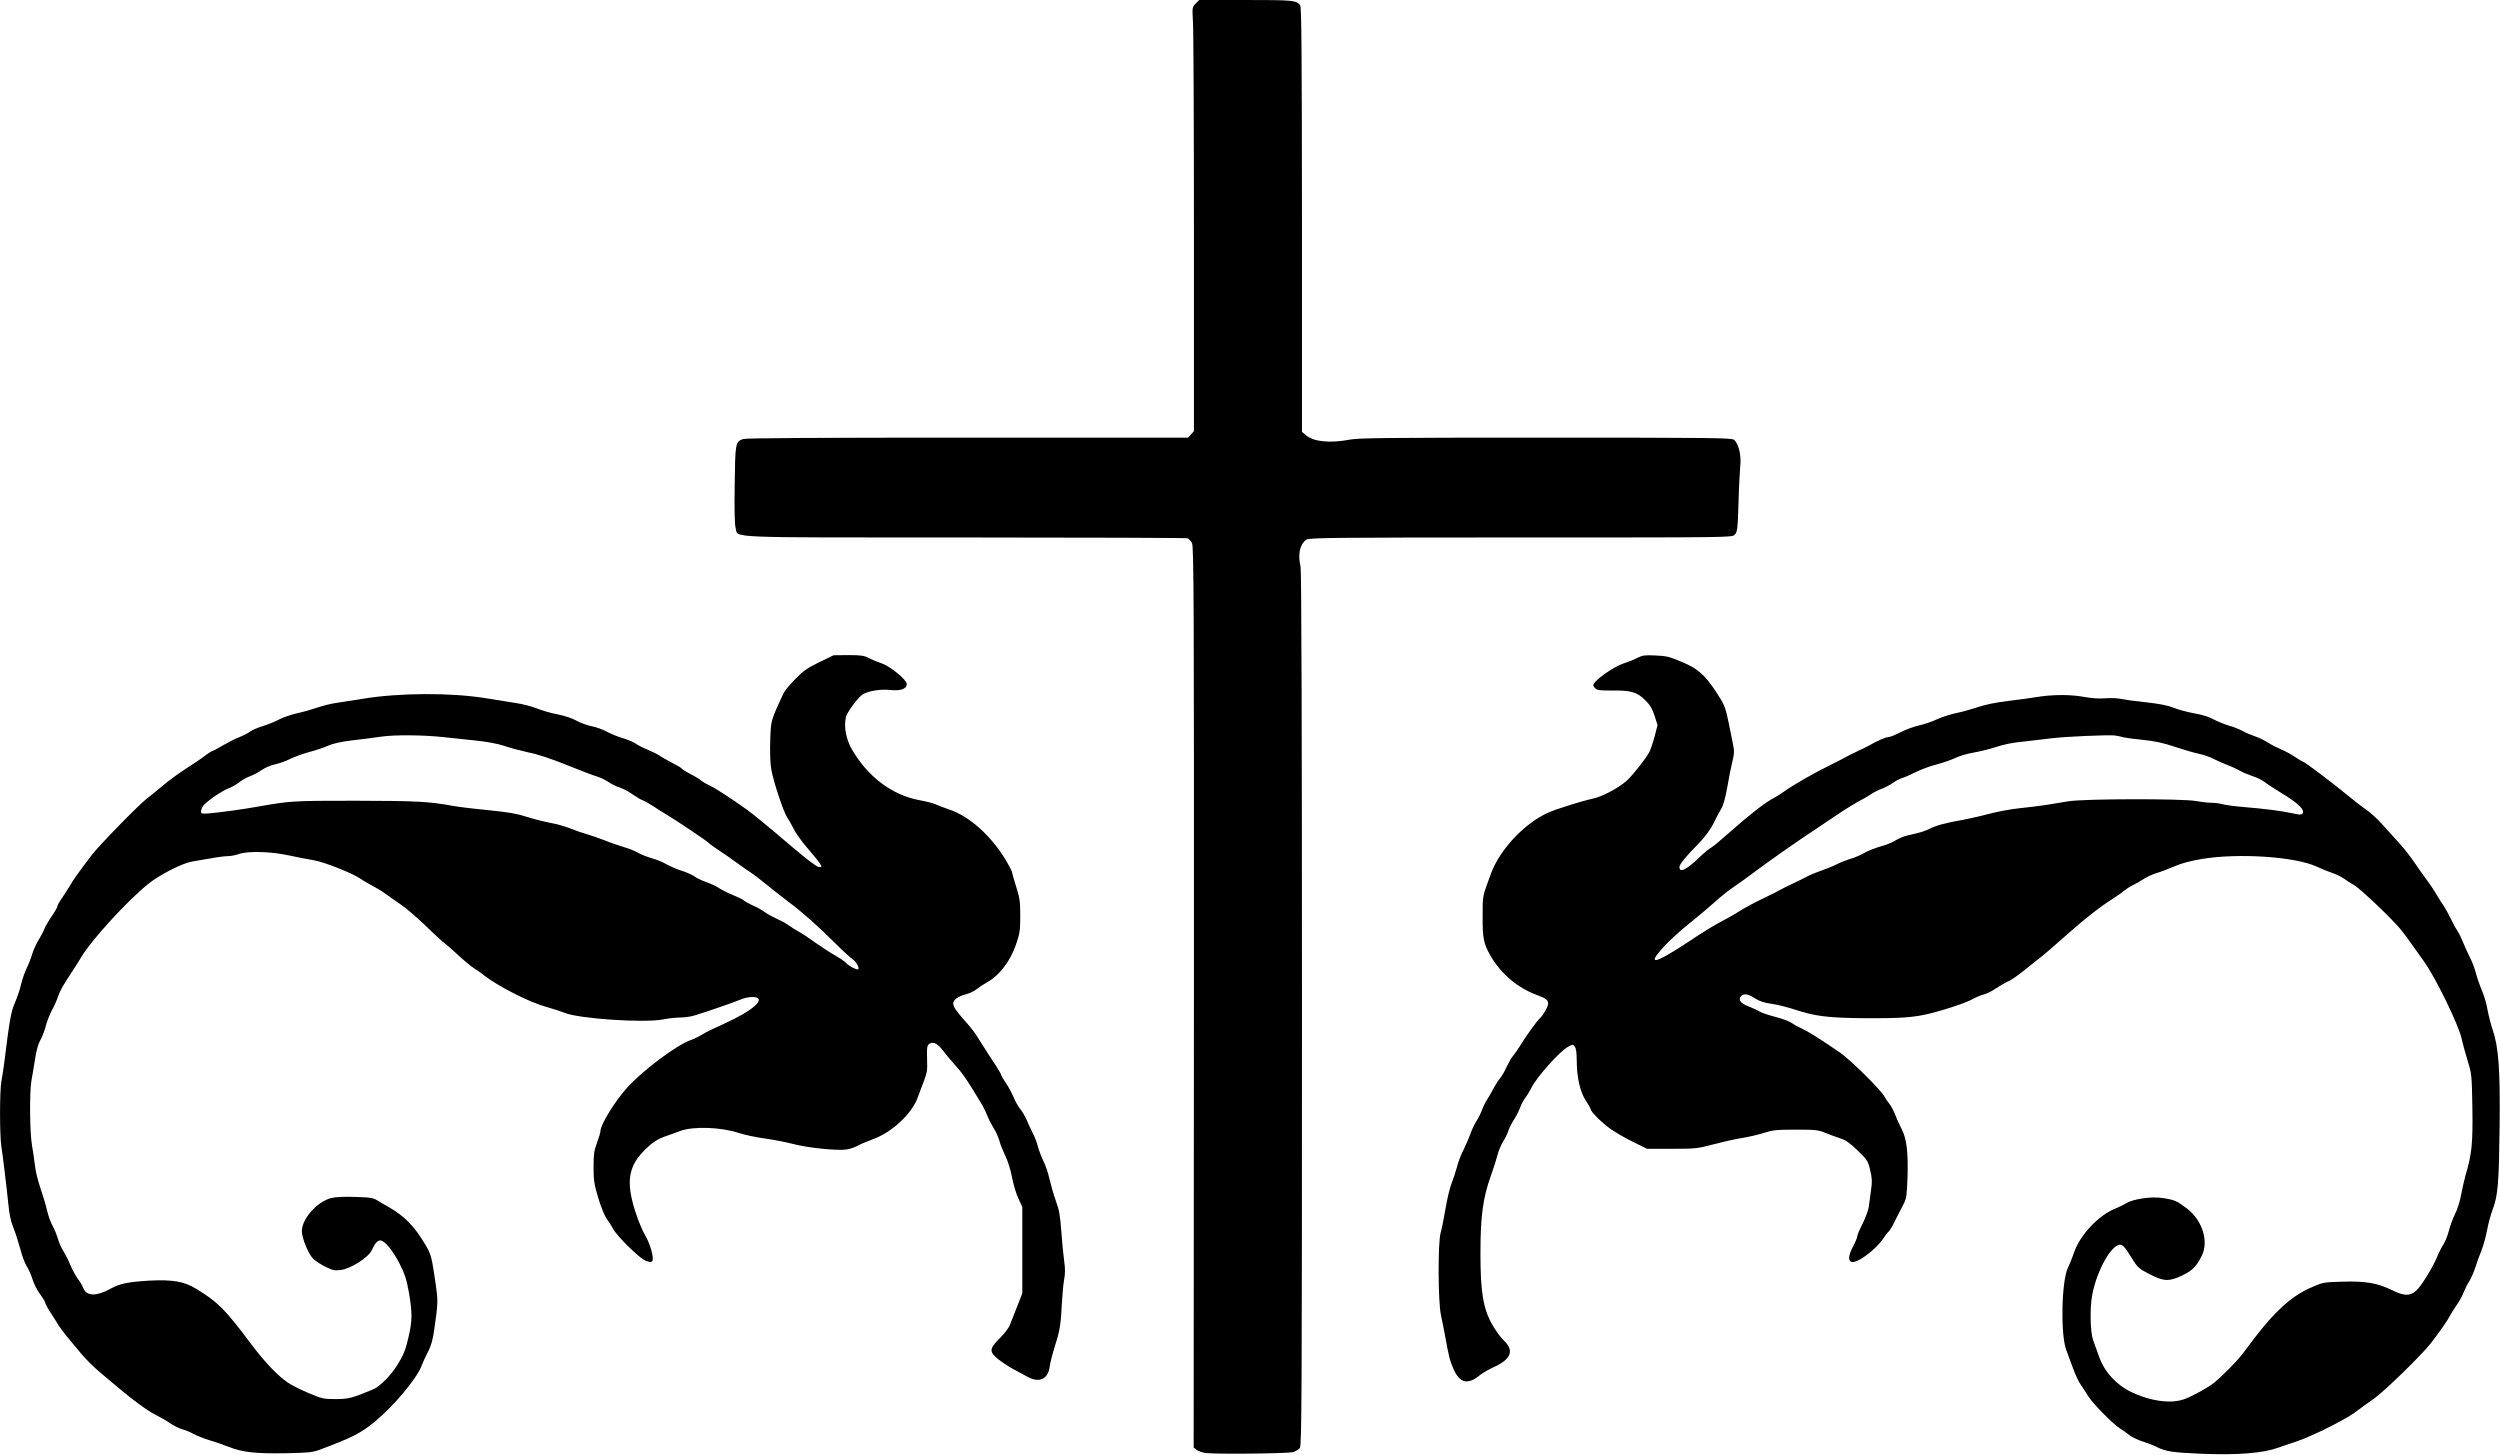
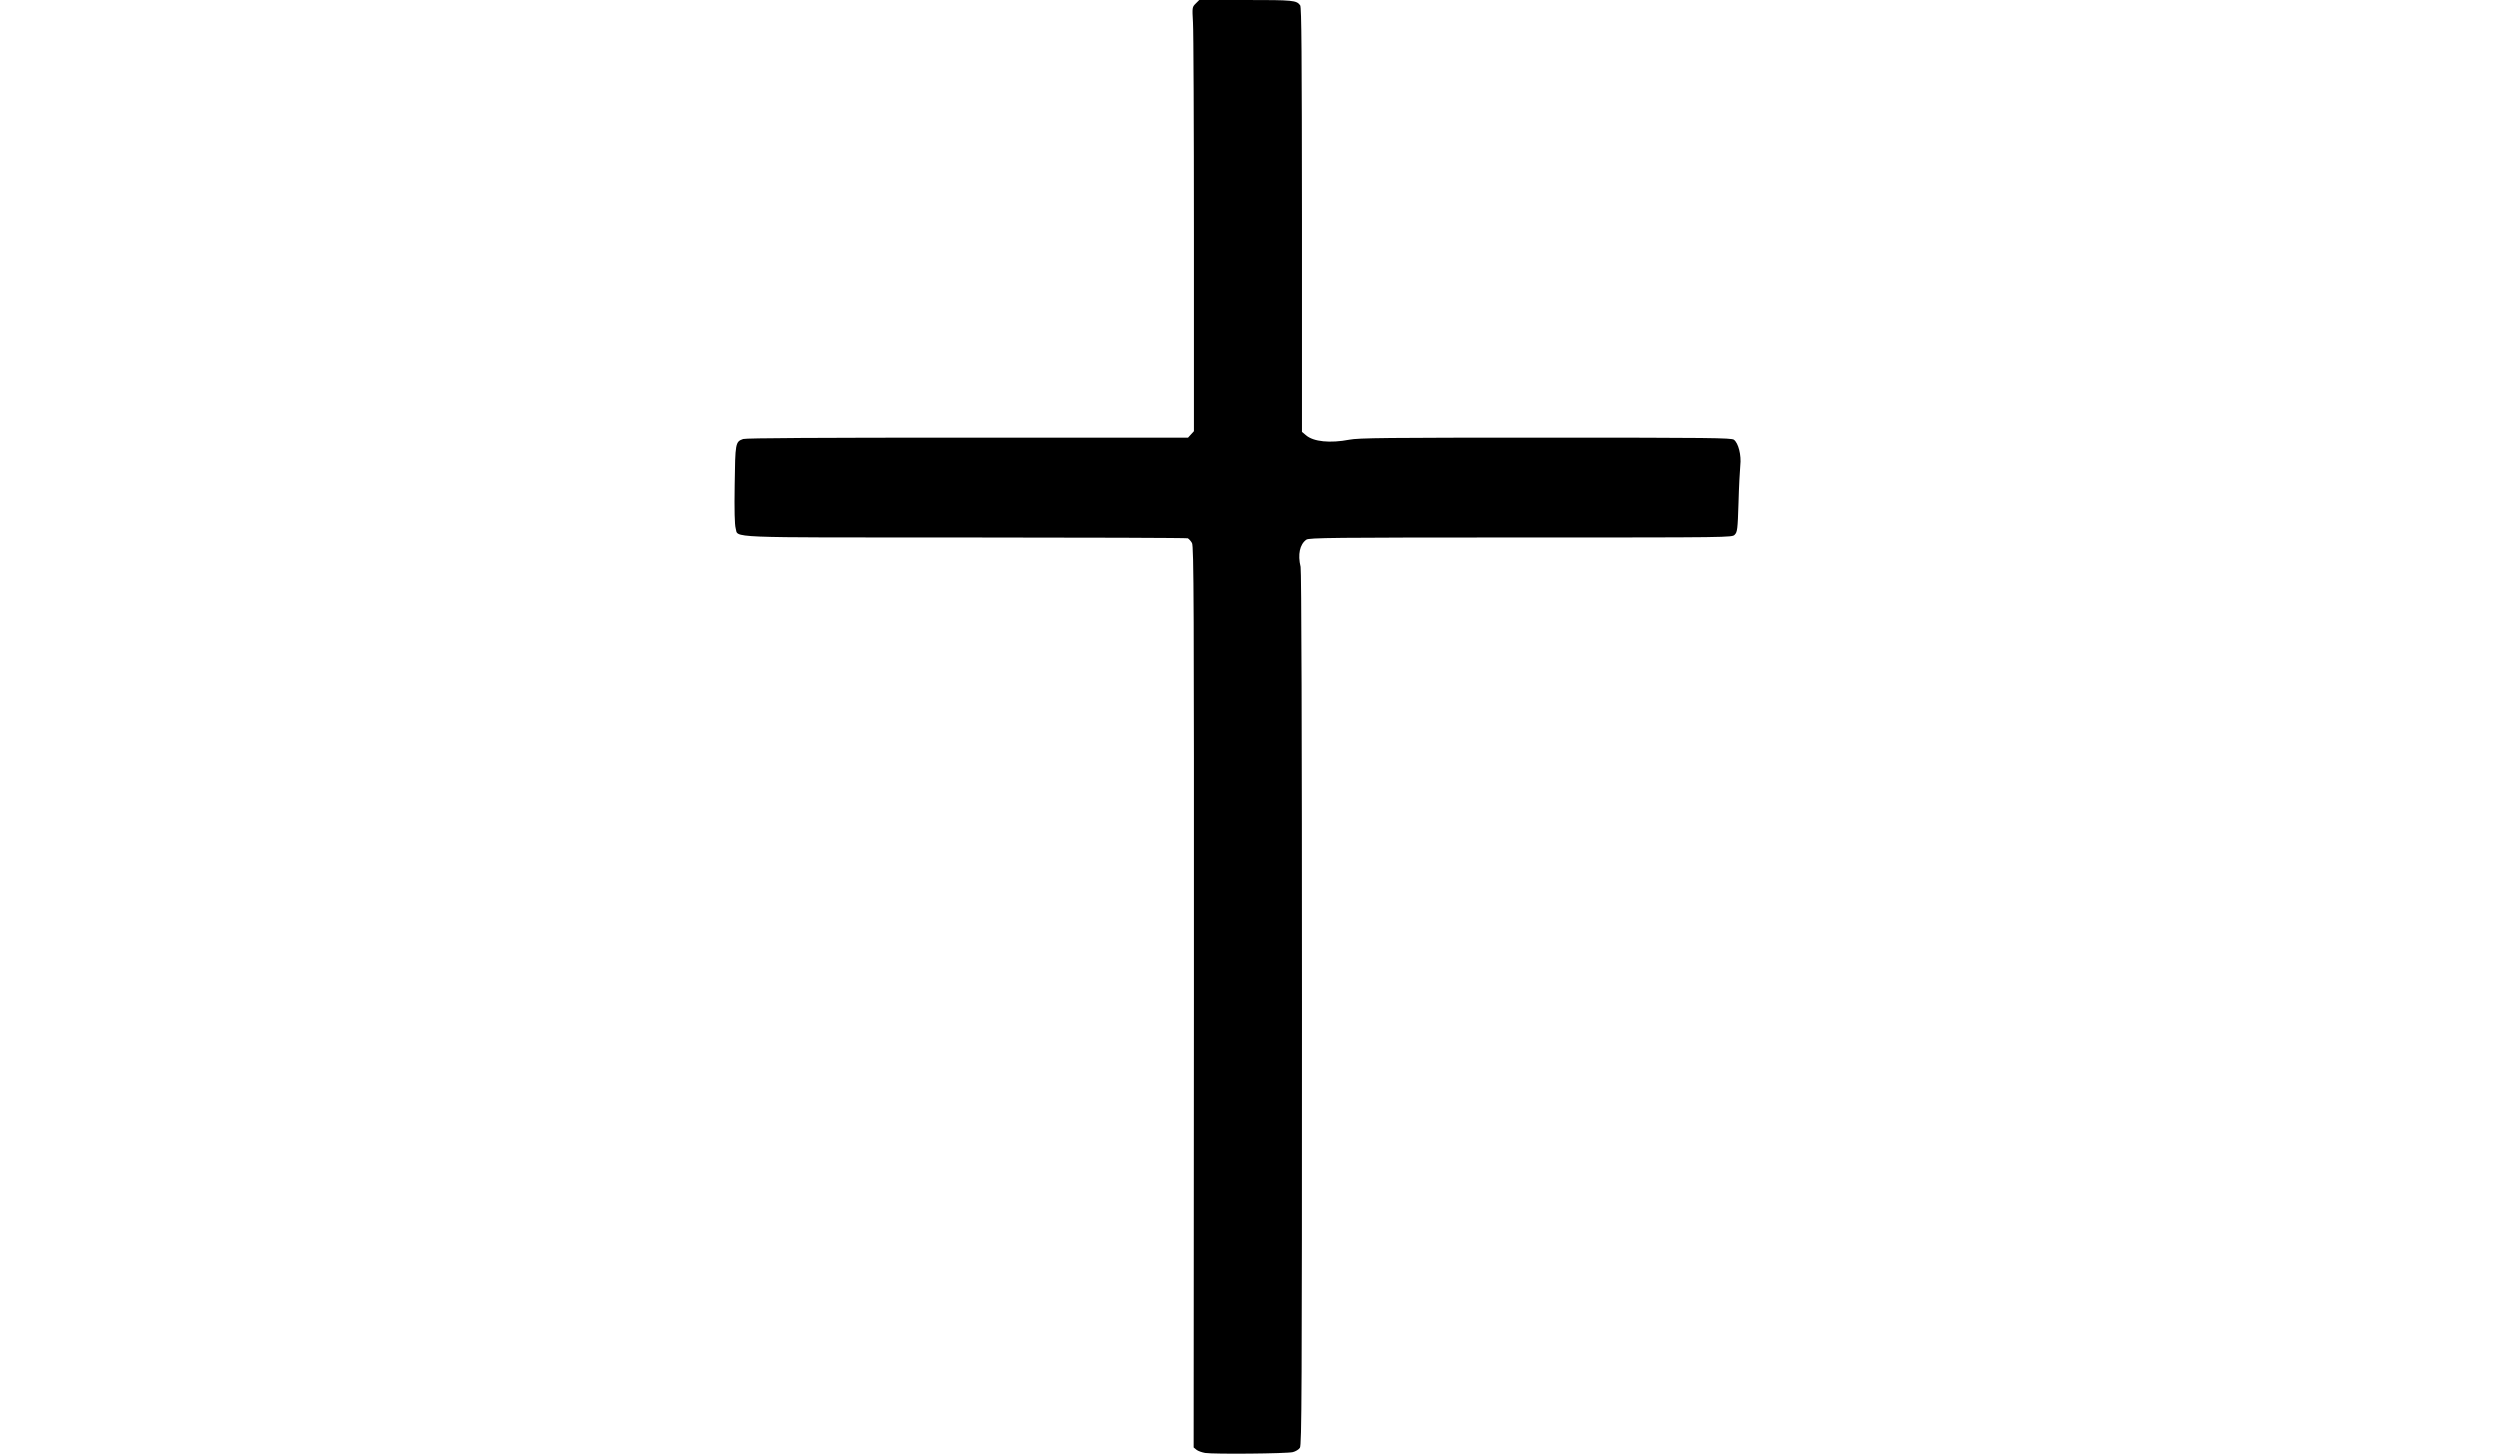
<svg xmlns="http://www.w3.org/2000/svg" version="1.0" width="1828pt" height="1064pt" viewBox="0 0 1828 1064" preserveAspectRatio="xMidYMid meet">
  <g transform="translate(0,1064) scale(0.1,-0.1)" fill="#000000" stroke="none">
    <path d="M8743 10614 c-26 -26 -26 -27 -20 -138 4 -61 7 -759 7 -1550 l0 -1439 -22 -24 -21 -23 -1612 0 c-1068 0 -1622 -3 -1641 -10 -57 -20 -58 -29 -62 -335 -3 -189 0 -291 7 -317 22 -73 -112 -68 1680 -68 885 0 1617 -3 1626 -6 8 -4 23 -20 31 -35 13 -26 15 -410 14 -3322 l-2 -3291 21 -17 c11 -9 40 -19 63 -23 65 -10 598 -5 641 6 20 5 44 19 52 32 13 20 15 396 15 3212 0 2027 -4 3204 -10 3229 -22 91 -6 165 42 199 20 14 187 16 1567 16 1544 0 1545 0 1565 20 19 19 22 37 28 233 3 116 10 240 13 273 9 75 -14 165 -47 189 -20 13 -171 15 -1378 15 -1163 0 -1366 -2 -1433 -15 -141 -27 -262 -15 -317 32 l-30 25 0 1551 c-1 1204 -3 1556 -13 1568 -28 37 -49 39 -397 39 l-341 0 -26 -26z" />
-     <path d="M5990 5798 c-86 -42 -117 -64 -175 -123 -39 -40 -78 -87 -87 -106 -93 -203 -91 -193 -96 -341 -3 -83 0 -167 7 -210 14 -87 91 -319 118 -357 10 -14 31 -51 46 -81 14 -30 59 -93 99 -139 40 -46 81 -96 91 -112 19 -29 19 -29 -5 -29 -15 1 -81 50 -193 145 -209 178 -278 234 -341 280 -110 78 -221 151 -259 168 -22 10 -53 28 -70 41 -16 13 -53 35 -82 49 -28 15 -54 31 -58 37 -4 6 -34 24 -68 41 -34 18 -74 40 -90 51 -15 11 -55 31 -89 45 -34 14 -73 34 -87 44 -13 11 -56 29 -95 41 -39 11 -93 34 -121 49 -27 15 -77 33 -110 39 -33 7 -83 25 -111 41 -30 17 -85 35 -134 45 -45 8 -115 28 -154 44 -39 15 -107 33 -151 39 -44 7 -145 23 -225 36 -251 41 -628 40 -895 -4 -71 -11 -160 -25 -198 -31 -37 -5 -99 -21 -137 -34 -38 -13 -104 -32 -147 -41 -43 -10 -103 -30 -133 -46 -30 -16 -85 -38 -121 -49 -36 -11 -77 -29 -91 -40 -14 -10 -49 -29 -78 -40 -29 -11 -83 -39 -120 -60 -36 -22 -70 -40 -75 -40 -4 0 -24 -12 -44 -27 -20 -16 -57 -41 -82 -58 -110 -70 -188 -126 -244 -174 -33 -28 -82 -68 -110 -89 -66 -52 -350 -343 -406 -416 -104 -138 -130 -174 -160 -226 -18 -30 -46 -73 -61 -94 -15 -21 -28 -45 -28 -52 0 -7 -20 -42 -44 -77 -24 -35 -47 -75 -51 -88 -4 -13 -23 -49 -41 -79 -19 -30 -41 -80 -50 -110 -9 -30 -27 -76 -40 -102 -13 -26 -31 -78 -40 -115 -8 -38 -29 -98 -45 -135 -29 -66 -39 -126 -79 -446 -5 -40 -14 -98 -20 -129 -13 -71 -13 -395 0 -477 12 -80 37 -283 51 -421 7 -75 19 -129 36 -170 14 -33 36 -102 50 -153 13 -52 35 -110 48 -130 13 -21 33 -64 43 -97 10 -33 35 -82 55 -108 20 -27 37 -54 37 -61 0 -7 19 -43 43 -79 23 -36 50 -78 59 -94 10 -15 37 -51 60 -79 24 -29 69 -83 100 -120 31 -38 91 -98 134 -134 144 -122 172 -145 225 -187 88 -69 151 -112 199 -135 25 -12 67 -36 93 -54 27 -19 68 -39 90 -45 23 -6 60 -21 82 -34 22 -12 73 -33 114 -45 40 -12 105 -34 145 -50 97 -39 197 -50 416 -46 156 3 193 6 240 23 248 92 309 124 413 210 137 113 304 313 339 405 9 25 31 73 48 105 23 45 35 86 46 168 27 189 27 203 10 323 -29 202 -34 220 -75 289 -79 135 -151 209 -267 276 -27 15 -65 37 -84 49 -30 19 -52 23 -162 26 -79 3 -146 0 -176 -8 -103 -26 -216 -153 -215 -243 1 -51 46 -162 80 -198 13 -15 53 -41 88 -59 57 -29 70 -32 117 -26 73 9 202 92 226 144 22 49 42 72 62 72 32 0 94 -75 142 -171 39 -77 51 -115 68 -211 26 -151 25 -206 -5 -333 -19 -83 -35 -123 -75 -188 -48 -80 -132 -166 -182 -186 -153 -64 -179 -71 -274 -71 -89 0 -99 2 -200 45 -59 25 -126 59 -149 75 -76 52 -170 151 -267 280 -194 259 -242 307 -403 406 -87 54 -174 69 -345 60 -150 -9 -214 -22 -276 -56 -108 -60 -179 -60 -205 1 -6 17 -25 49 -42 71 -16 23 -41 69 -54 101 -13 32 -35 75 -48 96 -14 20 -32 61 -41 91 -9 30 -26 73 -39 96 -13 22 -31 71 -40 109 -8 37 -31 114 -50 169 -19 56 -37 130 -40 166 -4 36 -13 100 -21 144 -17 92 -19 397 -4 477 6 30 17 99 26 154 10 65 23 113 39 140 13 22 31 69 40 104 9 35 29 86 45 115 16 28 36 74 45 101 16 46 32 74 111 194 16 24 43 67 60 96 72 121 337 411 487 531 82 67 247 151 319 164 29 5 92 16 140 24 48 9 104 16 125 16 21 0 56 7 78 15 66 24 238 19 369 -10 61 -13 142 -29 179 -35 74 -11 292 -98 342 -135 17 -12 54 -34 83 -49 29 -15 73 -41 97 -59 24 -18 77 -54 117 -82 40 -27 123 -99 184 -158 61 -60 122 -115 135 -124 13 -9 56 -47 96 -84 40 -38 92 -81 115 -96 24 -15 61 -41 83 -59 98 -76 320 -189 438 -223 60 -17 124 -38 143 -46 105 -44 581 -76 722 -49 40 8 97 14 126 14 28 0 74 6 101 14 68 20 302 100 347 120 21 9 56 16 78 16 100 0 39 -74 -130 -159 -63 -31 -131 -63 -150 -71 -19 -8 -56 -26 -81 -42 -25 -15 -65 -35 -89 -43 -102 -36 -344 -217 -460 -343 -91 -99 -200 -275 -200 -324 0 -10 -11 -47 -25 -84 -21 -56 -25 -83 -25 -178 0 -97 4 -125 34 -224 20 -67 46 -131 63 -155 17 -23 37 -55 46 -72 28 -55 198 -221 241 -235 30 -10 40 -10 46 0 13 21 -16 126 -52 186 -20 32 -53 113 -74 179 -70 221 -49 334 83 459 48 46 80 66 126 83 34 12 89 31 122 44 96 35 298 28 430 -16 39 -13 124 -31 190 -40 66 -9 161 -28 210 -41 102 -27 317 -49 385 -39 25 4 61 16 80 27 19 11 69 32 110 47 145 52 293 192 334 316 10 28 29 79 43 114 20 53 25 78 22 140 -3 107 -1 119 20 131 29 15 60 -3 101 -58 19 -26 56 -69 81 -97 46 -50 77 -92 136 -188 17 -29 43 -70 56 -92 14 -22 35 -64 46 -93 12 -30 33 -70 46 -90 14 -20 33 -62 42 -92 8 -30 29 -81 45 -114 16 -32 38 -101 48 -155 10 -53 31 -123 47 -156 l28 -60 0 -316 0 -316 -39 -99 c-21 -54 -45 -115 -53 -135 -8 -20 -41 -63 -74 -95 -77 -77 -78 -98 -7 -155 29 -22 78 -55 111 -72 32 -18 77 -42 100 -54 86 -47 150 -18 162 73 3 27 21 96 39 154 36 113 43 156 51 320 3 58 10 132 16 165 8 42 8 81 0 135 -6 41 -15 139 -21 218 -8 115 -16 157 -40 222 -16 44 -36 115 -46 158 -9 42 -29 102 -45 133 -15 31 -33 79 -40 105 -6 27 -24 74 -40 104 -15 30 -35 72 -43 93 -9 21 -29 56 -45 76 -17 21 -39 61 -50 89 -12 29 -37 75 -56 103 -19 28 -35 55 -35 60 0 5 -19 38 -42 73 -24 35 -56 86 -73 112 -16 26 -43 69 -60 95 -16 27 -57 79 -91 116 -64 72 -84 102 -84 127 0 25 36 51 90 65 28 7 64 24 79 37 16 13 55 39 87 57 83 47 162 152 203 271 28 82 31 103 31 210 0 104 -4 130 -30 213 -16 51 -30 99 -30 106 0 6 -21 46 -45 87 -106 177 -267 322 -414 371 -43 15 -88 32 -100 38 -12 7 -67 21 -122 31 -199 38 -377 173 -492 374 -40 71 -57 157 -43 229 7 38 94 155 129 173 47 24 127 36 197 29 78 -8 120 8 120 44 0 30 -119 128 -182 150 -30 10 -73 28 -96 40 -35 18 -58 21 -149 21 l-108 -1 -105 -51z m-2755 -547 c50 -6 155 -17 235 -25 97 -10 170 -24 220 -41 41 -14 120 -35 175 -47 63 -12 166 -46 280 -92 99 -40 198 -78 221 -84 23 -7 59 -24 80 -38 21 -15 59 -34 84 -42 25 -8 67 -30 93 -49 27 -19 61 -39 75 -44 15 -6 50 -25 77 -43 28 -19 70 -46 95 -60 82 -49 294 -192 313 -210 7 -8 38 -30 68 -50 30 -19 90 -61 134 -93 44 -32 94 -67 112 -78 17 -11 64 -47 104 -80 40 -33 111 -89 159 -125 106 -79 211 -172 345 -305 55 -55 113 -108 128 -118 26 -17 53 -64 43 -74 -8 -8 -71 24 -91 47 -11 12 -45 35 -75 52 -30 16 -95 58 -145 93 -49 36 -108 74 -130 86 -22 12 -54 32 -71 45 -18 13 -57 34 -88 48 -31 14 -70 36 -88 49 -18 14 -55 34 -83 46 -27 12 -57 28 -66 37 -9 8 -44 25 -79 39 -35 14 -80 36 -100 50 -19 13 -61 33 -93 44 -32 11 -72 30 -88 42 -17 12 -57 30 -89 40 -32 10 -82 31 -112 47 -29 17 -80 38 -113 47 -33 9 -78 27 -100 40 -22 12 -67 31 -100 40 -33 10 -98 32 -145 51 -47 18 -104 37 -128 44 -24 6 -76 24 -115 40 -40 16 -110 36 -156 44 -47 9 -126 29 -175 45 -69 22 -134 33 -266 46 -96 9 -213 23 -260 31 -186 34 -270 38 -720 39 -467 0 -475 -1 -720 -44 -98 -18 -283 -43 -347 -48 -57 -5 -63 -3 -63 14 0 10 7 28 15 40 22 31 138 111 185 128 22 8 57 28 78 44 20 17 56 37 80 45 24 9 62 29 85 45 23 17 67 36 97 42 30 6 80 24 110 39 30 15 93 38 140 51 47 12 110 33 140 47 37 16 95 29 180 39 69 8 163 20 210 27 94 14 306 12 445 -3z" />
-     <path d="M11976 5831 c-21 -11 -67 -30 -102 -41 -81 -27 -224 -130 -224 -161 0 -4 7 -15 16 -23 12 -13 37 -16 122 -15 137 2 184 -12 242 -71 35 -34 51 -62 68 -113 l22 -69 -21 -81 c-12 -45 -29 -95 -37 -112 -24 -48 -126 -177 -169 -215 -63 -55 -182 -117 -248 -130 -33 -7 -123 -32 -199 -57 -110 -35 -156 -55 -220 -98 -141 -94 -269 -248 -321 -385 -67 -179 -64 -167 -64 -315 -1 -166 7 -205 57 -292 74 -131 198 -236 336 -287 67 -24 86 -38 86 -64 0 -21 -36 -85 -60 -107 -23 -21 -104 -133 -153 -214 -16 -25 -37 -55 -47 -66 -10 -11 -29 -45 -43 -75 -13 -30 -35 -68 -49 -85 -14 -16 -35 -50 -48 -75 -13 -24 -33 -60 -46 -80 -13 -19 -30 -54 -38 -77 -8 -22 -26 -58 -40 -80 -14 -21 -34 -63 -44 -93 -11 -30 -33 -82 -50 -116 -18 -33 -39 -89 -48 -125 -9 -35 -27 -89 -39 -119 -13 -30 -33 -114 -45 -185 -12 -72 -28 -152 -36 -179 -21 -72 -19 -505 2 -601 8 -38 22 -106 30 -150 27 -152 36 -187 61 -243 47 -108 106 -121 198 -44 16 13 62 39 100 57 124 56 148 120 73 191 -24 22 -62 75 -86 117 -67 118 -87 239 -87 522 0 272 18 406 76 567 22 62 44 132 50 157 6 25 23 66 38 91 16 25 34 61 40 81 6 20 25 58 43 85 17 27 37 66 44 88 8 22 25 53 38 70 13 17 33 51 46 76 40 79 206 264 266 296 35 19 36 19 49 0 10 -12 14 -46 14 -100 0 -122 25 -231 66 -293 19 -29 35 -57 35 -61 0 -19 84 -104 148 -148 37 -26 112 -69 166 -95 l99 -49 181 0 c174 0 186 1 311 34 72 19 166 40 209 46 43 7 112 23 153 36 65 21 92 24 234 24 145 0 165 -2 217 -24 31 -13 81 -31 109 -40 40 -13 71 -35 127 -89 70 -68 75 -76 91 -144 14 -59 15 -84 6 -145 -6 -40 -13 -94 -16 -120 -3 -25 -24 -81 -45 -124 -22 -43 -40 -85 -40 -94 0 -10 -13 -42 -30 -73 -34 -63 -38 -104 -13 -114 40 -15 185 93 239 179 13 20 28 39 34 43 6 4 29 41 49 84 21 42 49 95 61 119 20 38 23 62 28 200 5 181 -7 279 -45 350 -14 26 -34 71 -45 100 -11 29 -30 65 -42 80 -13 15 -29 39 -37 54 -25 48 -252 272 -327 323 -161 109 -219 146 -272 171 -30 14 -67 35 -83 46 -16 11 -69 31 -118 43 -49 13 -100 30 -114 39 -13 9 -49 25 -79 37 -58 21 -78 48 -56 74 19 23 52 18 101 -14 31 -21 66 -33 123 -41 43 -6 118 -25 166 -41 153 -50 242 -61 495 -64 332 -2 408 5 594 61 86 25 179 59 206 74 28 16 69 33 92 39 22 6 64 27 91 46 27 18 66 41 86 49 19 8 68 41 107 73 40 32 95 76 123 98 28 21 102 84 164 140 174 154 269 229 384 302 28 18 60 41 72 52 12 10 41 29 66 41 24 13 61 33 80 46 20 13 60 31 89 40 29 8 88 31 130 49 50 22 117 40 200 54 268 45 688 17 843 -57 35 -16 86 -37 114 -46 28 -9 66 -28 85 -42 19 -14 50 -34 69 -44 43 -22 297 -264 351 -335 22 -27 55 -72 74 -100 19 -27 60 -84 89 -125 85 -118 256 -469 276 -567 7 -32 26 -103 43 -158 30 -98 31 -105 35 -346 4 -260 -4 -338 -49 -489 -10 -36 -25 -101 -33 -145 -8 -46 -27 -107 -44 -140 -16 -33 -37 -89 -46 -125 -9 -36 -28 -82 -42 -103 -13 -20 -33 -60 -44 -88 -11 -28 -42 -87 -70 -132 -94 -157 -133 -173 -263 -109 -105 51 -193 66 -368 60 -133 -4 -134 -4 -233 -48 -133 -61 -253 -169 -405 -369 -31 -41 -70 -93 -87 -115 -41 -53 -148 -161 -205 -207 -24 -20 -86 -57 -137 -83 -73 -38 -105 -48 -159 -53 -90 -7 -205 18 -308 68 -110 52 -197 147 -236 258 -15 42 -35 96 -44 121 -21 56 -25 237 -7 330 37 198 160 401 220 364 9 -6 25 -24 35 -40 11 -16 33 -51 51 -79 26 -42 44 -57 114 -92 105 -54 142 -55 239 -9 73 35 103 65 142 143 53 106 5 260 -109 347 -73 55 -90 63 -178 76 -80 13 -213 -7 -265 -38 -17 -11 -52 -28 -77 -38 -124 -48 -263 -196 -305 -324 -12 -36 -32 -84 -43 -107 -48 -93 -57 -487 -14 -603 11 -30 34 -92 51 -138 17 -46 41 -98 54 -115 13 -18 35 -52 50 -77 31 -55 184 -211 241 -247 22 -14 53 -36 68 -48 15 -13 57 -33 94 -45 37 -12 84 -30 103 -40 67 -34 116 -41 328 -50 266 -11 449 4 563 45 41 15 102 35 135 46 54 18 174 71 265 119 104 55 139 76 182 109 26 20 80 59 119 86 74 52 348 319 413 403 62 80 124 168 141 203 10 19 32 54 50 79 17 25 40 65 49 90 10 25 28 61 41 81 13 20 32 65 44 100 11 35 31 91 45 124 13 33 32 100 41 148 9 49 28 119 42 155 38 101 45 192 50 599 5 422 -7 585 -51 714 -14 41 -30 106 -37 144 -6 39 -24 101 -40 139 -16 37 -36 95 -45 129 -8 33 -28 86 -44 116 -16 31 -38 80 -50 110 -12 30 -29 66 -39 80 -10 14 -33 55 -50 91 -17 36 -41 79 -53 97 -13 17 -35 53 -51 80 -15 26 -47 75 -72 108 -25 33 -66 92 -92 130 -26 39 -75 102 -110 140 -35 39 -91 101 -126 139 -34 38 -84 84 -112 103 -27 18 -87 64 -131 101 -122 100 -323 252 -334 252 -4 0 -31 16 -59 35 -28 19 -73 44 -99 54 -27 11 -71 33 -97 50 -26 17 -70 38 -97 47 -27 9 -68 26 -91 39 -23 13 -69 31 -102 40 -33 10 -82 30 -110 45 -32 18 -83 34 -141 44 -50 9 -118 27 -151 41 -43 17 -103 29 -205 40 -78 8 -161 20 -183 25 -22 5 -71 7 -110 4 -47 -4 -101 0 -162 11 -99 18 -233 17 -353 -4 -36 -6 -126 -18 -200 -27 -85 -10 -166 -27 -220 -45 -47 -16 -119 -36 -160 -44 -41 -9 -104 -29 -140 -46 -36 -17 -94 -36 -130 -44 -36 -8 -96 -30 -133 -49 -38 -20 -78 -36 -90 -36 -20 0 -83 -28 -147 -65 -14 -8 -50 -25 -80 -39 -30 -14 -66 -32 -80 -40 -14 -8 -56 -30 -95 -49 -136 -66 -289 -154 -360 -205 -22 -16 -55 -37 -73 -46 -61 -31 -176 -120 -308 -237 -73 -65 -142 -123 -155 -129 -13 -7 -42 -30 -64 -51 -112 -109 -165 -137 -165 -88 0 18 50 80 128 158 57 57 100 116 125 168 12 26 34 68 49 93 19 31 33 81 48 165 11 66 28 150 37 186 14 57 15 76 5 125 -7 33 -21 102 -31 154 -25 122 -31 136 -95 234 -82 123 -133 168 -251 217 -87 37 -112 43 -190 46 -76 4 -96 1 -129 -16z m3549 -582 c17 -4 82 -13 145 -19 86 -9 144 -21 230 -50 63 -21 142 -44 175 -51 33 -6 85 -24 115 -40 30 -15 75 -35 100 -44 24 -9 62 -26 85 -39 22 -13 65 -31 95 -41 30 -9 71 -29 90 -44 19 -15 78 -53 130 -85 96 -58 150 -105 150 -131 0 -24 -16 -26 -82 -11 -70 16 -196 32 -363 46 -60 5 -126 14 -145 20 -19 5 -55 10 -80 10 -25 0 -76 6 -115 13 -96 18 -815 17 -930 -2 -44 -7 -118 -19 -165 -27 -47 -7 -134 -18 -195 -24 -60 -6 -162 -25 -225 -42 -63 -17 -172 -41 -241 -53 -76 -14 -145 -33 -175 -48 -47 -24 -67 -31 -177 -56 -26 -6 -64 -22 -85 -35 -20 -14 -70 -34 -110 -45 -40 -11 -96 -33 -125 -50 -29 -16 -72 -35 -97 -41 -24 -7 -69 -24 -100 -40 -30 -15 -80 -35 -110 -45 -30 -10 -80 -30 -110 -46 -30 -16 -80 -40 -110 -54 -30 -14 -71 -35 -90 -45 -19 -11 -60 -32 -90 -46 -83 -39 -173 -87 -205 -109 -16 -11 -55 -33 -86 -50 -95 -50 -155 -86 -287 -174 -249 -164 -306 -174 -173 -30 37 41 121 117 186 169 65 52 150 124 189 159 39 36 100 84 136 108 36 24 94 66 130 93 101 77 337 243 484 339 11 8 72 48 134 90 62 42 139 90 171 106 32 17 71 39 87 51 16 11 50 28 75 37 25 10 61 28 79 42 18 13 49 30 69 36 20 6 67 27 105 46 38 19 105 43 149 54 44 11 102 32 130 45 27 14 87 32 132 40 46 8 112 24 147 35 90 29 136 38 246 49 53 6 138 16 187 22 97 12 411 26 460 20 17 -2 44 -8 60 -13z" />
  </g>
</svg>